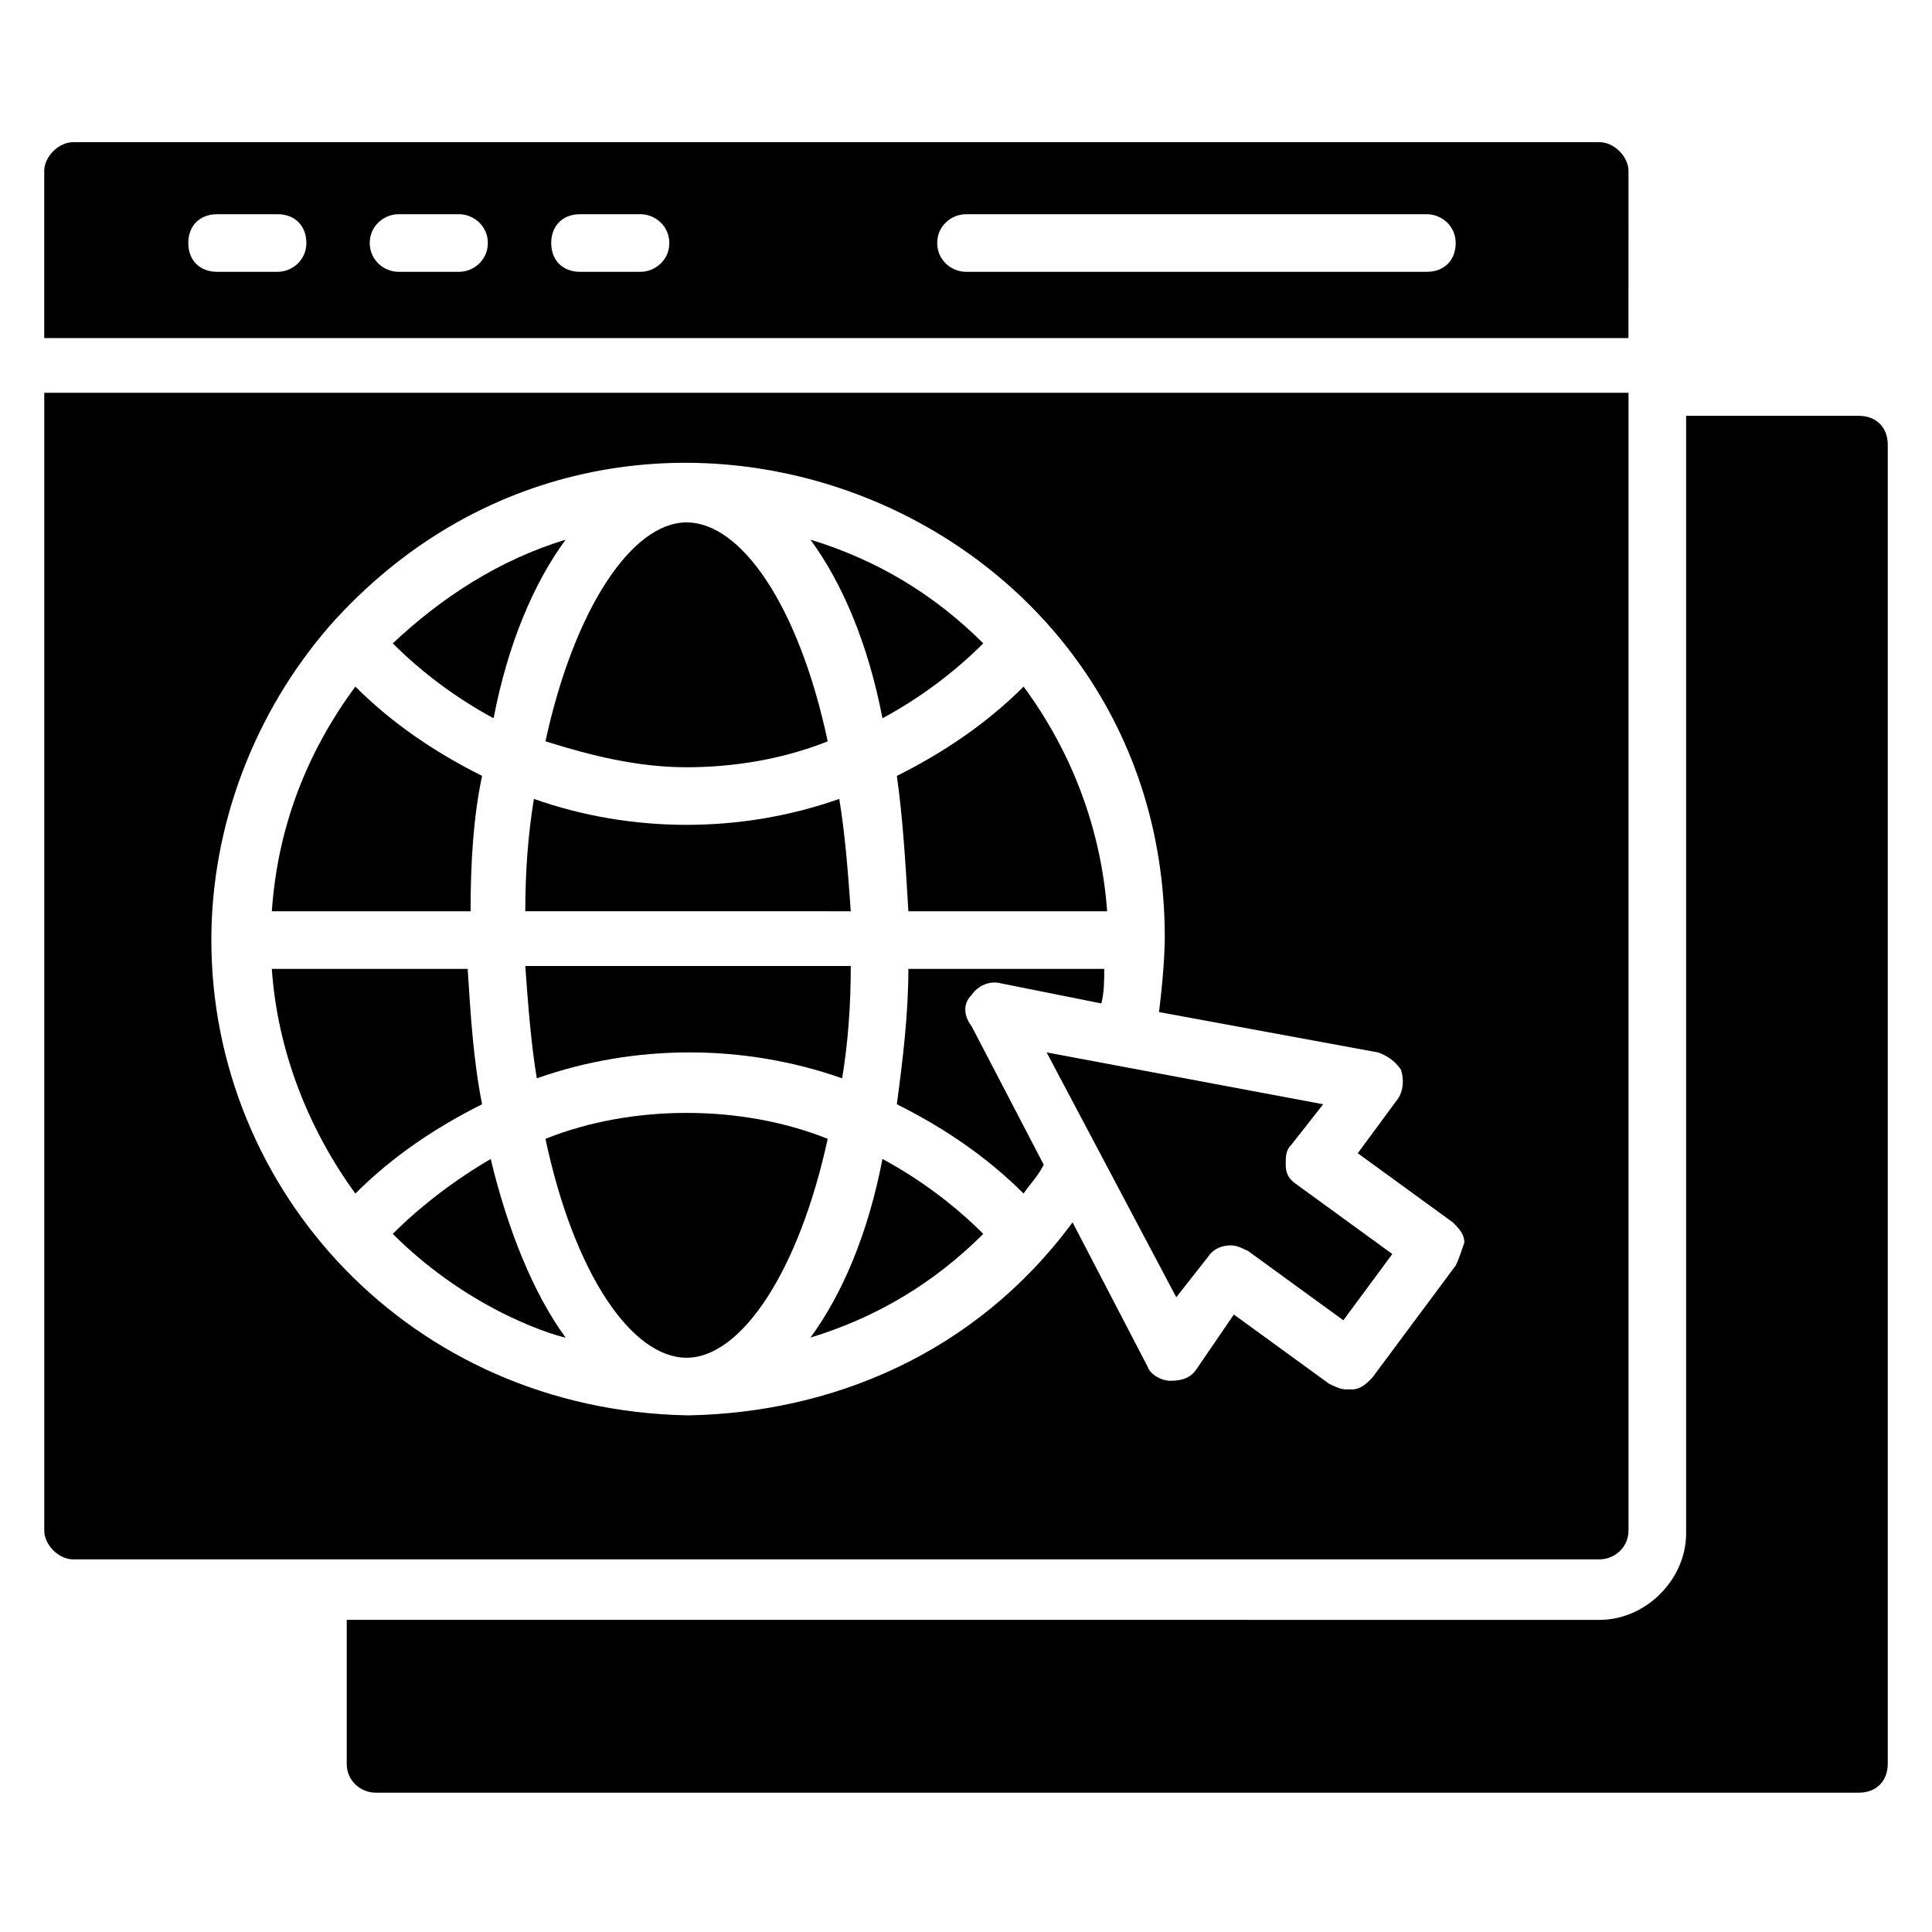
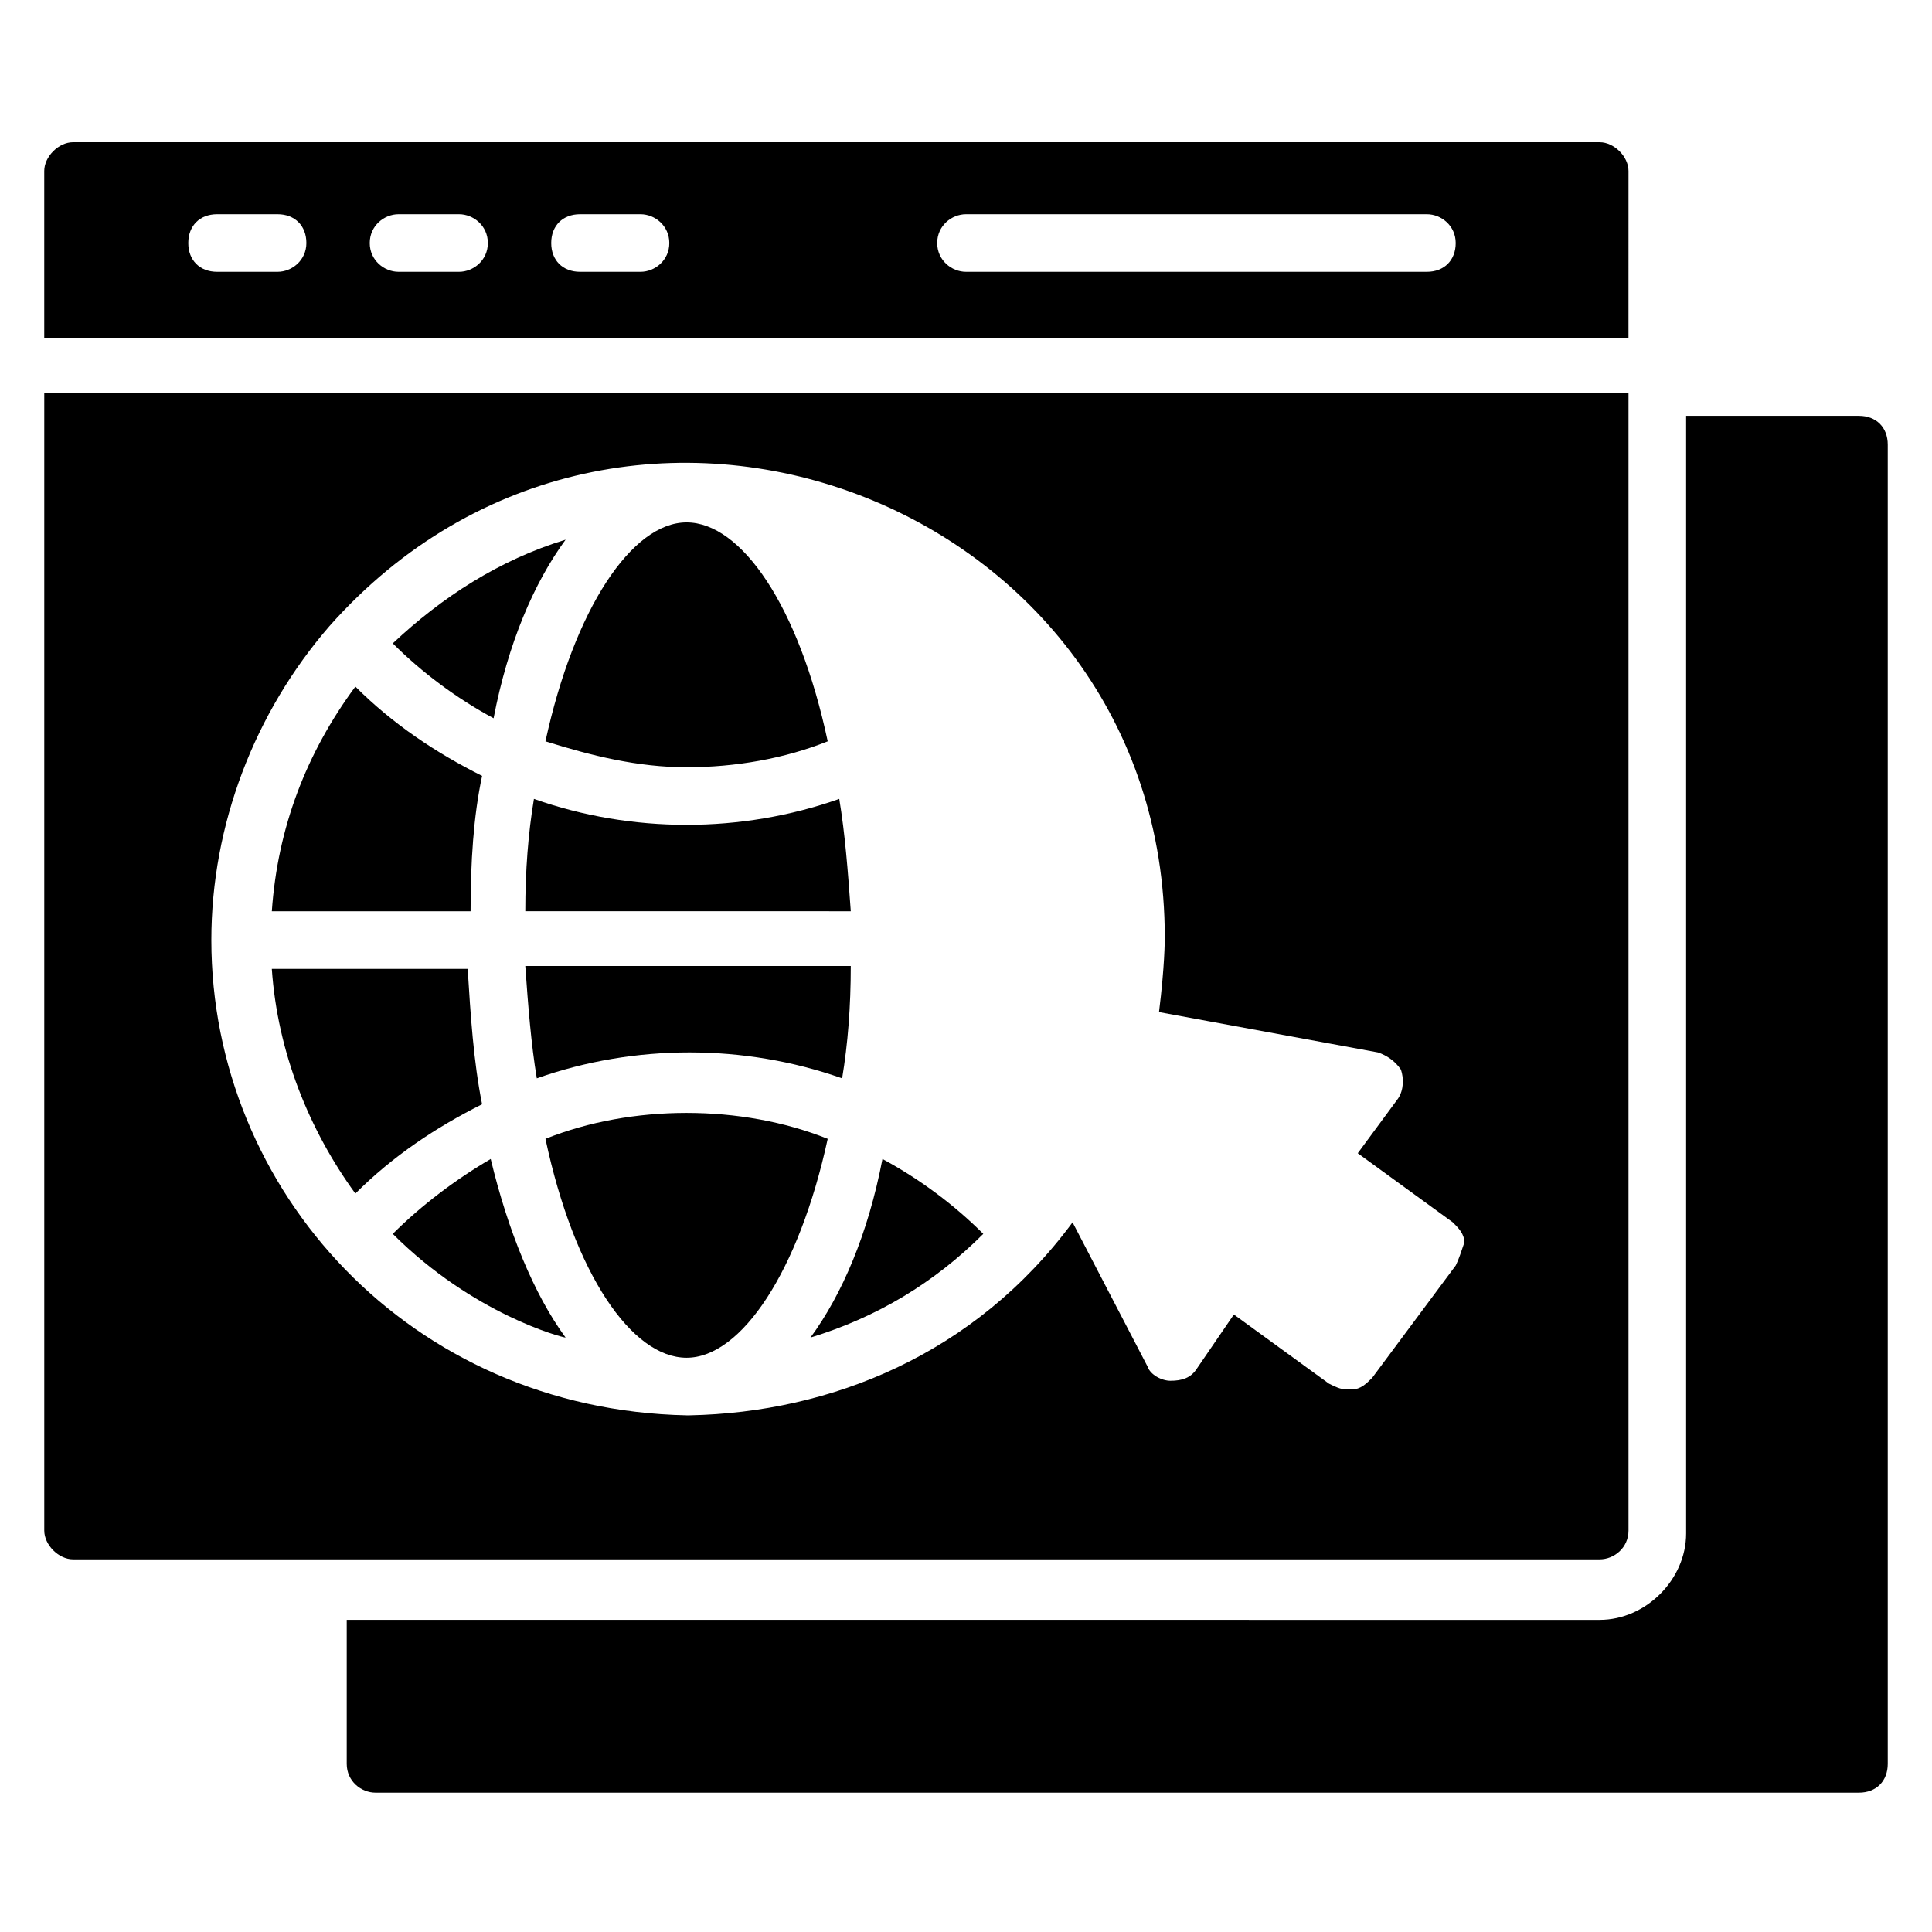
<svg xmlns="http://www.w3.org/2000/svg" fill="#000000" width="800px" height="800px" version="1.1" viewBox="144 144 512 512">
  <g>
    <path d="m636.64 254.2h-45.801v296.18c0 12.215-10.688 22.902-22.902 22.902l-332.05-0.004v38.168c0 4.582 3.816 7.633 7.633 7.633h393.12c4.582 0 7.633-3.055 7.633-7.633v-349.61c0-4.578-3.055-7.633-7.633-7.633z" />
    <path d="m286.26 429.77c12.977-4.582 26.719-6.871 40.457-6.871 13.742 0 27.48 2.289 40.457 6.871 1.527-9.16 2.289-19.082 2.289-29.77h-86.254c0.762 10.684 1.527 20.609 3.051 29.77z" />
    <path d="m325.95 347.33c12.977 0 25.953-2.289 37.402-6.871-7.633-35.879-22.902-58.016-37.402-58.016-14.504 0-29.77 22.902-37.402 58.016 12.211 3.816 24.426 6.871 37.402 6.871z" />
    <path d="m293.89 287.02c-17.559 5.344-32.824 15.266-45.801 27.48 7.633 7.633 16.793 14.504 26.719 19.848 3.812-19.848 10.684-35.879 19.082-47.328z" />
    <path d="m366.41 355.72c-12.977 4.582-26.719 6.871-40.457 6.871-13.742 0-27.48-2.289-40.457-6.871-1.527 9.16-2.289 19.082-2.289 29.77l86.258 0.004c-0.762-10.688-1.527-20.613-3.055-29.773z" />
-     <path d="m384.73 385.5h52.672c-1.527-21.375-9.16-41.984-22.137-59.543-9.922 9.922-21.375 17.559-33.586 23.664 1.523 10.688 2.289 22.902 3.051 35.879z" />
    <path d="m271.76 349.62c-12.215-6.106-23.664-13.742-33.586-23.664-12.977 17.559-20.609 37.402-22.137 59.543h52.672c-0.004-12.977 0.758-25.191 3.051-35.879z" />
-     <path d="m404.58 314.5c-12.977-12.977-28.242-22.137-45.801-27.48 8.398 11.449 15.266 27.48 19.082 47.328 9.926-5.344 19.086-12.215 26.719-19.848z" />
    <path d="m358.78 498.47c17.559-5.344 32.824-14.504 45.801-27.48-7.633-7.633-16.793-14.504-26.719-19.848-3.816 19.848-10.684 35.879-19.082 47.328z" />
-     <path d="m484.73 452.67c0-2.289 0-3.816 1.527-5.344l8.398-10.688-73.285-13.738 34.352 64.883 8.398-10.688c1.527-2.289 3.816-3.055 6.106-3.055 1.527 0 3.055 0.762 4.582 1.527l25.191 18.32 12.977-17.559-25.191-18.32c-2.293-1.523-3.055-3.047-3.055-5.34z" />
-     <path d="m401.52 407.63c1.527-2.289 4.582-3.816 7.633-3.055l26.719 5.344c0.762-3.055 0.762-6.106 0.762-9.16h-51.906c0 12.215-1.527 24.426-3.055 35.879 12.215 6.106 23.664 13.742 33.586 23.664 1.527-2.289 3.816-4.582 5.344-7.633l-19.082-36.641c-2.289-3.055-2.289-6.109 0-8.398z" />
    <path d="m267.94 400.76h-51.906c1.527 22.137 9.922 42.746 22.137 59.543 9.922-9.922 21.375-17.559 33.586-23.664-2.289-11.453-3.051-23.664-3.816-35.879z" />
    <path d="m575.57 189.32c0-3.816-3.816-7.633-7.633-7.633l-404.58-0.004c-3.816 0-7.633 3.816-7.633 7.633v44.273h419.84zm-358.01 26.715h-16.031c-4.582 0-7.633-3.055-7.633-7.633 0-4.582 3.055-7.633 7.633-7.633h16.031c4.582 0 7.633 3.055 7.633 7.633 0 4.578-3.816 7.633-7.633 7.633zm48.09 0h-16.031c-3.816 0-7.633-3.055-7.633-7.633 0-4.582 3.816-7.633 7.633-7.633h16.031c3.816 0 7.633 3.055 7.633 7.633 0 4.578-3.816 7.633-7.633 7.633zm48.09 0h-16.031c-4.582 0-7.633-3.055-7.633-7.633 0-4.582 3.055-7.633 7.633-7.633h16.031c3.816 0 7.633 3.055 7.633 7.633 0.004 4.578-3.812 7.633-7.633 7.633zm208.39 0h-122.13c-3.816 0-7.633-3.055-7.633-7.633 0-4.582 3.816-7.633 7.633-7.633h122.14c3.816 0 7.633 3.055 7.633 7.633 0 4.578-3.055 7.633-7.637 7.633z" />
    <path d="m575.57 549.61v-301.52h-419.84v301.52c0 3.816 3.816 7.633 7.633 7.633h404.57c3.816 0 7.637-3.055 7.637-7.637zm-45.801-70.227-22.137 29.77c-1.527 1.527-3.055 3.055-5.344 3.055h-1.527c-1.527 0-3.055-0.762-4.582-1.527l-25.191-18.32-9.922 14.504c-1.527 2.289-3.816 3.055-6.871 3.055-2.289 0-5.344-1.527-6.106-3.816l-19.848-38.168c-25.953 35.113-64.121 50.383-101.52 51.145h-0.762c-73.281-1.527-125.95-59.543-125.95-125.95 0-30.535 11.449-60.305 31.297-83.203 77.859-87.789 221.37-32.828 221.37 82.438 0 0.762 0 7.633-1.527 19.848l58.016 10.688c2.289 0.762 4.582 2.289 6.106 4.582 0.762 2.289 0.762 5.344-0.762 7.633l-10.688 14.504 25.191 18.32c1.527 1.527 3.055 3.055 3.055 5.344-0.766 2.289-1.527 4.578-2.289 6.106z" />
    <path d="m325.95 438.93c-12.977 0-25.953 2.289-37.402 6.871 7.633 35.879 22.902 58.016 37.402 58.016 14.504 0 29.77-22.902 37.402-58.016-11.449-4.582-24.426-6.871-37.402-6.871z" />
    <path d="m248.09 470.99c21.375 21.375 45.039 27.48 45.801 27.48-8.398-11.449-15.266-28.242-19.848-47.328-9.16 5.344-18.32 12.215-25.953 19.848z" />
  </g>
</svg>